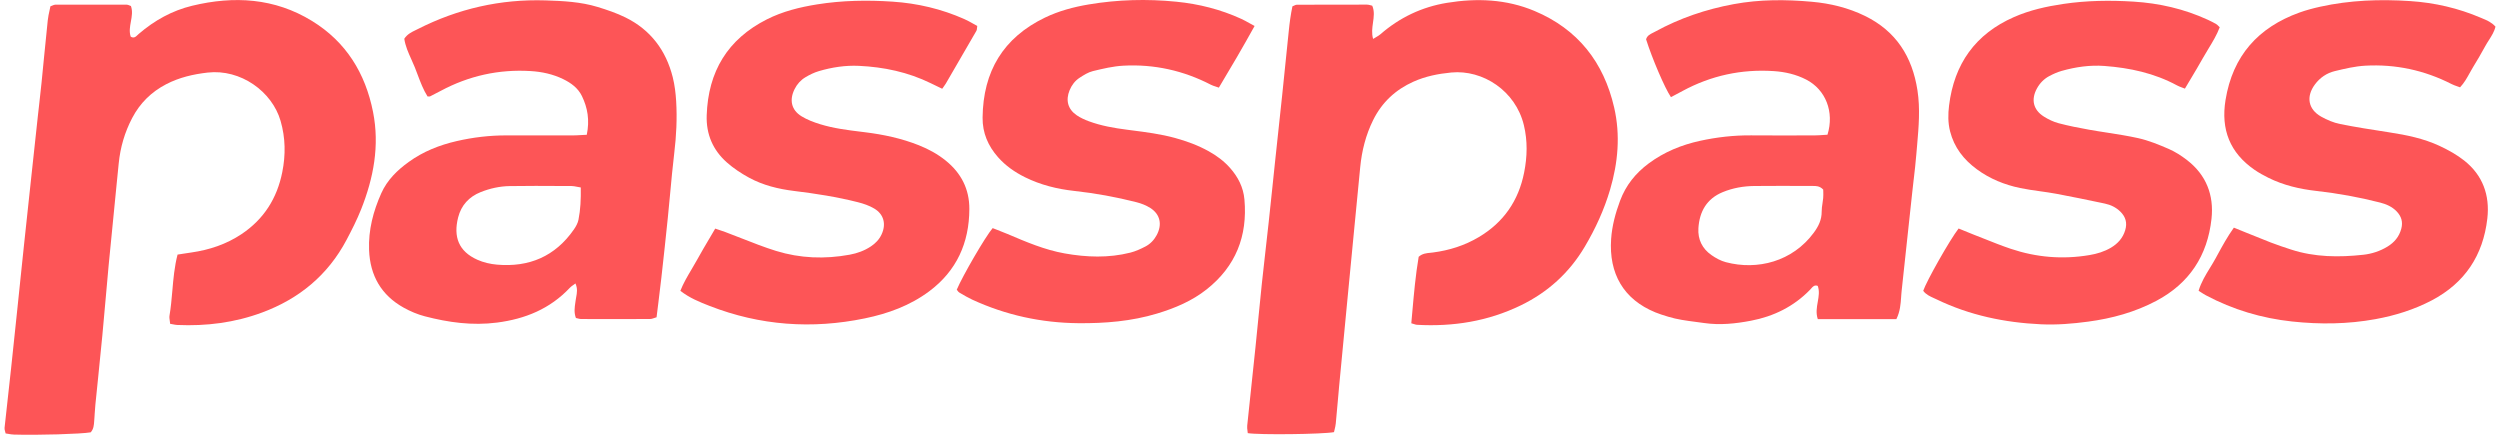
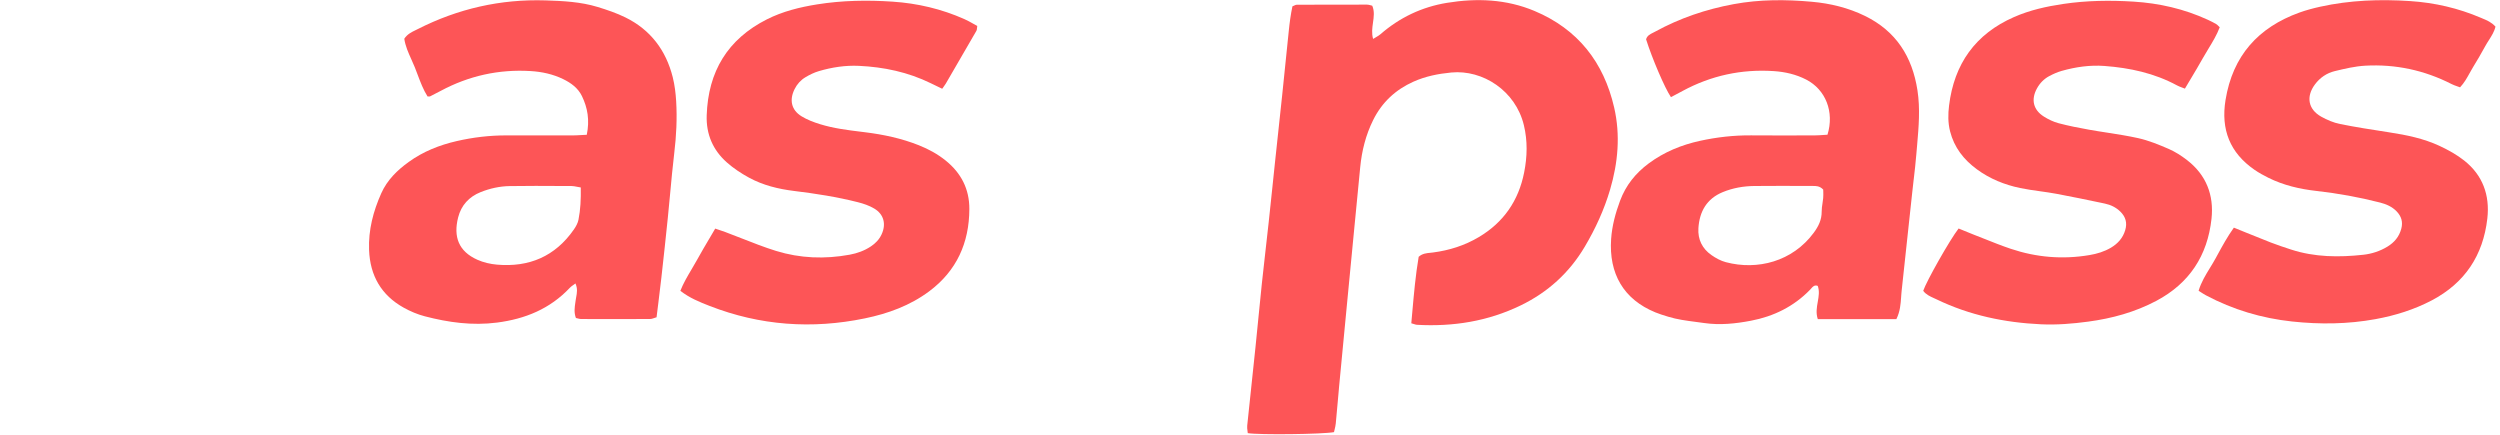
<svg xmlns="http://www.w3.org/2000/svg" width="138" height="24" viewBox="0 0 138 24" fill="none">
-   <path d="M67.281 4.838C67.95 3.724 68.593 2.629 69.254 1.434C69.153 1.38 69.062 1.33 68.978 1.283C68.811 1.19 68.669 1.111 68.522 1.043C67.38 0.519 66.174 0.217 64.932 0.094C63.318 -0.067 61.702 -0.024 60.099 0.245C59.264 0.385 58.448 0.603 57.679 0.973C55.38 2.082 54.266 3.94 54.239 6.492C54.23 7.34 54.543 8.055 55.091 8.677C55.51 9.153 56.021 9.506 56.584 9.785C57.442 10.21 58.356 10.435 59.301 10.539C60.464 10.667 61.613 10.875 62.745 11.165C63.006 11.232 63.27 11.336 63.497 11.48C64.048 11.831 64.164 12.398 63.847 12.983C63.699 13.256 63.489 13.472 63.221 13.61C62.958 13.746 62.681 13.873 62.396 13.945C61.193 14.249 59.976 14.203 58.771 13.989C57.67 13.793 56.641 13.354 55.616 12.917L55.598 12.91C55.413 12.831 55.225 12.759 55.042 12.688C54.958 12.656 54.876 12.624 54.795 12.592C54.394 13.059 53.139 15.22 52.813 15.991C52.827 16.006 52.839 16.023 52.852 16.041C52.881 16.081 52.911 16.123 52.952 16.147L53.005 16.178C53.223 16.307 53.442 16.436 53.67 16.541C55.529 17.397 57.482 17.821 59.524 17.84C60.997 17.853 62.455 17.736 63.874 17.307C64.856 17.01 65.796 16.616 66.61 15.971C68.206 14.707 68.873 13.038 68.693 11.012C68.633 10.337 68.339 9.766 67.897 9.268C67.561 8.89 67.162 8.594 66.723 8.35C66.132 8.021 65.503 7.791 64.853 7.613C64.064 7.398 63.256 7.294 62.448 7.191C62.369 7.181 62.29 7.171 62.211 7.16C61.495 7.068 60.785 6.945 60.105 6.694C59.873 6.608 59.641 6.503 59.438 6.365C58.944 6.029 58.815 5.534 59.042 4.981C59.16 4.695 59.343 4.454 59.598 4.29C59.826 4.142 60.069 3.988 60.327 3.925C60.88 3.791 61.444 3.656 62.009 3.626C63.705 3.534 65.318 3.891 66.834 4.674C66.917 4.717 67.007 4.747 67.111 4.78C67.164 4.798 67.22 4.816 67.281 4.838Z" fill="#FD5557" />
-   <path d="M0.765 23.988C2.081 24.029 4.489 23.957 5.006 23.865C5.17 23.686 5.185 23.461 5.2 23.236C5.201 23.212 5.203 23.187 5.205 23.163L5.207 23.136L5.208 23.12C5.21 23.097 5.211 23.075 5.213 23.053C5.215 23.019 5.217 22.986 5.22 22.952C5.221 22.922 5.223 22.892 5.225 22.862C5.237 22.688 5.248 22.512 5.265 22.337C5.315 21.841 5.366 21.344 5.417 20.847C5.496 20.073 5.576 19.298 5.649 18.523C5.711 17.88 5.767 17.237 5.823 16.594C5.88 15.939 5.937 15.284 5.999 14.63C6.138 13.173 6.284 11.716 6.429 10.259C6.47 9.846 6.511 9.432 6.553 9.019C6.641 8.136 6.884 7.3 7.296 6.515C7.727 5.691 8.357 5.072 9.179 4.646C9.896 4.275 10.661 4.098 11.461 4.006C13.276 3.799 15.017 5.044 15.489 6.676C15.761 7.618 15.771 8.552 15.582 9.5C15.295 10.945 14.566 12.097 13.341 12.917C12.497 13.483 11.561 13.793 10.564 13.937C10.406 13.96 10.247 13.984 10.078 14.01L9.992 14.024C9.93 14.033 9.867 14.043 9.801 14.053C9.628 14.72 9.57 15.39 9.513 16.055C9.473 16.514 9.433 16.97 9.357 17.42C9.341 17.512 9.356 17.608 9.372 17.713C9.379 17.765 9.387 17.819 9.392 17.875C9.444 17.883 9.492 17.892 9.537 17.901C9.626 17.919 9.705 17.935 9.784 17.938C11.391 18.01 12.959 17.812 14.473 17.249C16.513 16.491 18.098 15.189 19.129 13.242C19.421 12.69 19.706 12.13 19.936 11.55C20.621 9.822 20.961 8.042 20.592 6.18C20.167 4.035 19.1 2.311 17.23 1.161C15.158 -0.114 12.915 -0.239 10.609 0.317C9.505 0.583 8.527 1.126 7.661 1.871C7.64 1.888 7.62 1.907 7.6 1.927C7.499 2.026 7.391 2.131 7.215 2.023C7.123 1.746 7.174 1.468 7.225 1.189C7.277 0.903 7.329 0.618 7.228 0.333C7.198 0.322 7.17 0.31 7.143 0.299C7.091 0.277 7.045 0.258 6.999 0.258C5.682 0.254 4.364 0.254 3.046 0.259C3.002 0.259 2.957 0.278 2.898 0.303C2.865 0.317 2.828 0.332 2.783 0.348C2.769 0.422 2.752 0.499 2.735 0.576C2.696 0.753 2.655 0.938 2.636 1.125C2.563 1.81 2.496 2.496 2.429 3.181C2.384 3.643 2.339 4.104 2.293 4.566C2.255 4.939 2.213 5.312 2.171 5.686C2.145 5.91 2.12 6.134 2.095 6.359C1.968 7.529 1.842 8.7 1.716 9.871L1.664 10.357C1.55 11.415 1.436 12.473 1.324 13.533C1.252 14.209 1.182 14.885 1.112 15.562L1.112 15.563L1.112 15.565C1.063 16.034 1.015 16.503 0.966 16.971C0.94 17.219 0.914 17.467 0.888 17.715L0.887 17.722L0.887 17.724C0.797 18.594 0.706 19.465 0.612 20.336C0.561 20.809 0.508 21.282 0.456 21.755L0.456 21.756C0.386 22.378 0.317 23 0.251 23.623C0.245 23.683 0.262 23.745 0.282 23.816C0.292 23.85 0.302 23.887 0.31 23.926C0.365 23.934 0.417 23.943 0.467 23.951C0.571 23.969 0.668 23.985 0.765 23.988Z" fill="#FD5557" />
  <path d="M77.956 17.26C77.939 17.454 77.922 17.649 77.904 17.845C77.967 17.862 78.016 17.878 78.057 17.891L78.058 17.891C78.126 17.913 78.17 17.927 78.214 17.929C80.209 18.041 82.131 17.737 83.943 16.858C85.439 16.133 86.627 15.059 87.48 13.617C88.069 12.623 88.549 11.58 88.877 10.467C89.316 8.975 89.452 7.459 89.102 5.936C88.525 3.427 87.09 1.607 84.707 0.606C83.145 -0.05 81.514 -0.112 79.87 0.157C78.493 0.383 77.263 0.964 76.201 1.89C76.132 1.95 76.052 1.997 75.956 2.053C75.907 2.082 75.854 2.113 75.796 2.149C75.705 1.84 75.748 1.541 75.789 1.25C75.835 0.932 75.879 0.622 75.748 0.315C75.716 0.308 75.684 0.299 75.653 0.29C75.587 0.272 75.522 0.255 75.458 0.255C74.165 0.253 72.872 0.255 71.579 0.261C71.534 0.262 71.489 0.283 71.436 0.309L71.428 0.312L71.417 0.317L71.411 0.32C71.407 0.322 71.404 0.324 71.4 0.325C71.382 0.334 71.363 0.342 71.342 0.35C71.246 0.803 71.183 1.27 71.137 1.741C71.021 2.913 70.899 4.084 70.776 5.256C70.705 5.929 70.633 6.603 70.56 7.276L70.56 7.277L70.559 7.289C70.544 7.428 70.529 7.567 70.514 7.706C70.498 7.856 70.482 8.006 70.466 8.156C70.438 8.41 70.411 8.664 70.384 8.918C70.336 9.371 70.289 9.824 70.242 10.277L70.242 10.28C70.172 10.948 70.103 11.615 70.03 12.283C69.976 12.78 69.919 13.277 69.863 13.774L69.862 13.78C69.791 14.401 69.721 15.023 69.655 15.645C69.588 16.275 69.527 16.905 69.465 17.535C69.412 18.077 69.359 18.619 69.303 19.161C69.233 19.831 69.162 20.5 69.091 21.17L69.091 21.171C69.008 21.947 68.925 22.722 68.846 23.497C68.836 23.593 68.849 23.691 68.862 23.784C68.867 23.827 68.873 23.869 68.876 23.909C69.492 24.013 73.011 23.972 73.637 23.854C73.638 23.849 73.639 23.843 73.641 23.837L73.643 23.828L73.645 23.816C73.646 23.812 73.647 23.808 73.648 23.803C73.655 23.774 73.662 23.743 73.67 23.712C73.696 23.604 73.724 23.489 73.735 23.373C73.772 22.999 73.804 22.625 73.837 22.251L73.838 22.242C73.866 21.92 73.894 21.598 73.924 21.276C74.064 19.801 74.206 18.326 74.347 16.851C74.4 16.305 74.452 15.759 74.505 15.213C74.564 14.59 74.624 13.966 74.685 13.342C74.724 12.935 74.764 12.529 74.803 12.122L74.806 12.095L74.807 12.082C74.899 11.13 74.991 10.179 75.084 9.227C75.172 8.321 75.391 7.452 75.795 6.634C76.281 5.649 77.031 4.953 78.023 4.508C78.691 4.209 79.391 4.071 80.114 4.002C81.847 3.837 83.661 5.008 84.118 6.91C84.327 7.78 84.306 8.645 84.133 9.519C83.824 11.088 82.993 12.277 81.632 13.087C80.851 13.552 80.001 13.82 79.104 13.937C79.056 13.943 79.008 13.948 78.96 13.953C78.738 13.974 78.513 13.995 78.311 14.175C78.139 15.186 78.049 16.211 77.956 17.26Z" fill="#FD5557" />
  <path fill-rule="evenodd" clip-rule="evenodd" d="M104.681 17.616C103.221 17.619 101.787 17.62 100.342 17.615C100.23 17.281 100.286 16.965 100.341 16.658C100.393 16.36 100.445 16.071 100.34 15.782C100.16 15.711 100.063 15.824 99.972 15.931C99.952 15.953 99.933 15.976 99.913 15.996C99.011 16.925 97.903 17.465 96.656 17.703C95.802 17.867 94.939 17.958 94.061 17.83C93.91 17.808 93.759 17.789 93.609 17.769C93.094 17.702 92.581 17.635 92.082 17.482L92.032 17.466C91.811 17.398 91.59 17.331 91.377 17.243C89.617 16.523 88.804 15.101 88.934 13.194C88.984 12.469 89.172 11.765 89.429 11.079C89.747 10.228 90.284 9.56 91.002 9.026C91.857 8.39 92.82 7.996 93.85 7.772C94.775 7.57 95.712 7.465 96.661 7.472C97.797 7.481 98.933 7.478 100.068 7.474H100.071L100.167 7.474C100.334 7.473 100.501 7.462 100.662 7.45C100.735 7.445 100.807 7.44 100.877 7.437C101.265 6.178 100.777 4.948 99.704 4.394C99.142 4.104 98.535 3.966 97.912 3.925C96.133 3.808 94.452 4.17 92.878 5.021C92.811 5.057 92.743 5.094 92.676 5.129C92.605 5.167 92.534 5.205 92.463 5.242C92.387 5.282 92.311 5.322 92.236 5.362C91.898 4.867 91.197 3.226 90.864 2.171C90.92 1.969 91.087 1.886 91.249 1.806C91.284 1.788 91.32 1.771 91.354 1.752C92.718 1.003 94.172 0.511 95.699 0.229C97.13 -0.036 98.572 -0.033 100.011 0.097C101.028 0.188 102.021 0.426 102.95 0.881C104.657 1.717 105.557 3.122 105.844 4.988C106 6.001 105.913 7.002 105.826 8.005C105.811 8.174 105.796 8.344 105.782 8.513C105.745 8.981 105.69 9.448 105.636 9.914L105.635 9.915C105.609 10.145 105.582 10.375 105.557 10.606C105.441 11.682 105.325 12.76 105.209 13.837L105.094 14.908C105.053 15.293 105.012 15.677 104.97 16.061C104.968 16.086 104.965 16.111 104.963 16.137C104.962 16.15 104.96 16.163 104.959 16.177C104.958 16.192 104.957 16.207 104.956 16.223C104.955 16.236 104.953 16.25 104.952 16.263C104.949 16.306 104.946 16.348 104.943 16.391L104.943 16.395C104.916 16.785 104.889 17.188 104.68 17.616L104.681 17.616ZM100.642 10.466C100.446 10.259 100.241 10.262 100.044 10.265C100.019 10.265 99.993 10.265 99.968 10.265L99.766 10.264C98.79 10.261 97.814 10.257 96.839 10.267C96.239 10.273 95.651 10.376 95.094 10.606C94.215 10.968 93.811 11.671 93.752 12.596C93.713 13.221 93.966 13.726 94.47 14.079C94.71 14.247 94.985 14.398 95.266 14.472C97.009 14.934 98.945 14.439 100.12 12.847C100.38 12.495 100.561 12.13 100.557 11.677C100.555 11.528 100.578 11.379 100.601 11.23C100.617 11.131 100.632 11.031 100.64 10.932C100.65 10.811 100.647 10.689 100.645 10.584C100.644 10.563 100.644 10.543 100.643 10.524C100.643 10.504 100.642 10.485 100.642 10.466Z" fill="#FD5557" />
  <path fill-rule="evenodd" clip-rule="evenodd" d="M32.124 5.306C32.435 5.951 32.557 6.628 32.39 7.44C32.294 7.444 32.203 7.449 32.116 7.454L32.114 7.454C31.933 7.465 31.768 7.474 31.604 7.475C30.386 7.477 29.167 7.477 27.948 7.474C27.025 7.472 26.112 7.581 25.214 7.787C24.262 8.006 23.361 8.361 22.561 8.94C21.926 9.398 21.375 9.935 21.047 10.667C20.603 11.661 20.331 12.694 20.373 13.797C20.426 15.216 21.048 16.294 22.282 16.982C22.648 17.186 23.047 17.355 23.451 17.46C24.757 17.801 26.074 17.982 27.434 17.807C28.993 17.606 30.36 17.049 31.456 15.885C31.507 15.83 31.57 15.785 31.643 15.734C31.681 15.707 31.721 15.679 31.764 15.646C31.893 15.93 31.849 16.172 31.805 16.405C31.795 16.461 31.785 16.517 31.777 16.573C31.772 16.61 31.766 16.648 31.761 16.686C31.719 16.967 31.677 17.252 31.79 17.553C31.822 17.56 31.854 17.568 31.885 17.576C31.951 17.593 32.014 17.61 32.077 17.61C33.346 17.614 34.614 17.615 35.882 17.609C35.959 17.609 36.036 17.582 36.118 17.554C36.138 17.547 36.159 17.54 36.18 17.533C36.188 17.531 36.195 17.529 36.202 17.526C36.209 17.524 36.216 17.522 36.223 17.52C36.229 17.518 36.236 17.516 36.242 17.515C36.27 17.283 36.299 17.053 36.327 16.826L36.328 16.825C36.391 16.32 36.453 15.824 36.508 15.327C36.631 14.232 36.75 13.136 36.862 12.039C36.907 11.598 36.948 11.158 36.989 10.717L36.989 10.716C37.059 9.959 37.129 9.202 37.219 8.448C37.334 7.498 37.381 6.549 37.325 5.596C37.298 5.148 37.244 4.694 37.135 4.26C36.76 2.769 35.904 1.641 34.525 0.963C34.037 0.723 33.514 0.545 32.994 0.386C32.058 0.1 31.088 0.053 30.117 0.022C27.632 -0.057 25.281 0.478 23.062 1.605C23.051 1.61 23.04 1.616 23.029 1.621C23.016 1.628 23.002 1.635 22.989 1.641C22.973 1.649 22.957 1.656 22.942 1.664C22.715 1.774 22.481 1.887 22.317 2.138C22.373 2.537 22.54 2.907 22.707 3.278C22.774 3.426 22.841 3.574 22.901 3.725C22.952 3.853 23.001 3.983 23.049 4.112C23.209 4.536 23.368 4.957 23.6 5.324C23.635 5.324 23.66 5.325 23.679 5.326C23.708 5.328 23.723 5.329 23.734 5.323C23.933 5.222 24.132 5.12 24.329 5.015C25.882 4.183 27.537 3.816 29.291 3.923C29.914 3.961 30.521 4.091 31.089 4.368C31.523 4.58 31.908 4.859 32.124 5.306ZM31.855 10.311C31.916 10.322 31.983 10.335 32.059 10.348C32.069 10.997 32.045 11.568 31.932 12.13C31.894 12.319 31.791 12.506 31.679 12.666C30.645 14.157 29.201 14.763 27.432 14.608C27.067 14.576 26.689 14.489 26.355 14.34C25.312 13.876 25.019 13.069 25.289 12.002C25.459 11.332 25.889 10.861 26.534 10.604C27.046 10.4 27.582 10.281 28.129 10.272C29.09 10.256 30.052 10.261 31.013 10.267C31.193 10.268 31.373 10.269 31.553 10.269C31.647 10.27 31.74 10.288 31.855 10.311Z" fill="#FD5557" />
  <path d="M108.115 12.613C108.147 12.626 108.178 12.639 108.209 12.651C108.263 12.674 108.317 12.696 108.369 12.717C108.555 12.794 108.73 12.866 108.906 12.935C109.104 13.012 109.302 13.09 109.5 13.169C109.995 13.367 110.491 13.564 110.995 13.734C112.41 14.21 113.86 14.33 115.335 14.081C115.755 14.011 116.159 13.89 116.527 13.671C116.902 13.447 117.18 13.143 117.311 12.708C117.434 12.301 117.336 11.968 117.043 11.681C116.805 11.448 116.513 11.306 116.192 11.239L116.025 11.203C115.182 11.027 114.338 10.85 113.492 10.694C113.199 10.64 112.904 10.598 112.609 10.557C112.239 10.506 111.87 10.454 111.506 10.378C110.649 10.198 109.841 9.873 109.126 9.347C108.401 8.815 107.871 8.144 107.644 7.248C107.524 6.776 107.531 6.299 107.588 5.829C107.869 3.524 109.044 1.876 111.17 0.943C112.042 0.559 112.958 0.356 113.898 0.217C115.184 0.026 116.476 0.01 117.766 0.089C119.189 0.176 120.567 0.492 121.871 1.091C122.029 1.164 122.185 1.244 122.335 1.33C122.377 1.354 122.411 1.389 122.454 1.432C122.477 1.454 122.501 1.479 122.529 1.505C122.37 1.927 122.136 2.312 121.902 2.696C121.802 2.861 121.703 3.025 121.608 3.192C121.389 3.584 121.158 3.969 120.922 4.364L120.921 4.365L120.916 4.373C120.814 4.544 120.711 4.717 120.607 4.893C120.575 4.88 120.545 4.868 120.515 4.857C120.491 4.848 120.466 4.839 120.443 4.83L120.442 4.83C120.341 4.791 120.252 4.758 120.169 4.713C118.919 4.036 117.564 3.745 116.166 3.641C115.366 3.581 114.577 3.696 113.807 3.913C113.57 3.98 113.339 4.083 113.121 4.199C112.83 4.354 112.602 4.585 112.441 4.878C112.102 5.492 112.232 6.065 112.824 6.436C113.074 6.593 113.353 6.727 113.637 6.802C114.188 6.948 114.749 7.058 115.311 7.158C115.647 7.219 115.986 7.271 116.324 7.323C116.894 7.412 117.464 7.5 118.026 7.625C118.603 7.754 119.163 7.983 119.709 8.219C120.07 8.376 120.414 8.596 120.726 8.838C121.782 9.656 122.218 10.766 122.075 12.08C121.852 14.12 120.845 15.644 119.029 16.607C117.847 17.233 116.581 17.578 115.268 17.754C114.407 17.87 113.538 17.941 112.665 17.901C110.659 17.809 108.725 17.405 106.904 16.527C106.888 16.52 106.872 16.512 106.857 16.505C106.824 16.49 106.791 16.475 106.758 16.46C106.537 16.36 106.313 16.259 106.161 16.053C106.348 15.506 107.623 13.249 108.115 12.613Z" fill="#FD5557" />
  <path d="M52.087 4.792C52.063 4.824 52.038 4.86 52.01 4.899L51.843 4.819C51.651 4.727 51.511 4.659 51.372 4.591C50.122 3.98 48.791 3.699 47.414 3.635C46.664 3.6 45.925 3.713 45.205 3.925C44.946 4.001 44.694 4.124 44.462 4.263C44.203 4.417 44.001 4.64 43.862 4.918C43.562 5.515 43.679 6.072 44.244 6.419C44.557 6.611 44.914 6.746 45.267 6.855C46.016 7.087 46.791 7.182 47.565 7.277C47.63 7.285 47.694 7.293 47.758 7.301C48.773 7.427 49.766 7.638 50.721 8.018C51.256 8.231 51.757 8.503 52.207 8.867C53.053 9.551 53.512 10.434 53.508 11.536C53.501 13.409 52.807 14.947 51.295 16.078C50.234 16.87 49.019 17.31 47.746 17.573C44.828 18.177 41.962 17.975 39.172 16.888C38.619 16.672 38.065 16.451 37.556 16.053C37.723 15.628 37.951 15.245 38.177 14.864C38.28 14.69 38.383 14.517 38.48 14.34C38.696 13.946 38.925 13.56 39.161 13.16L39.163 13.158C39.267 12.981 39.373 12.802 39.48 12.618C39.523 12.633 39.565 12.647 39.605 12.661C39.631 12.669 39.657 12.678 39.682 12.686C39.808 12.728 39.928 12.768 40.045 12.812C40.341 12.922 40.636 13.038 40.931 13.154C41.562 13.402 42.194 13.651 42.84 13.851C44.166 14.261 45.53 14.311 46.897 14.06C47.314 13.984 47.713 13.841 48.072 13.602C48.327 13.433 48.533 13.219 48.663 12.94C48.928 12.374 48.789 11.824 48.255 11.51C47.981 11.348 47.666 11.24 47.356 11.162C46.198 10.867 45.02 10.686 43.836 10.541C42.967 10.434 42.12 10.228 41.346 9.807C40.913 9.57 40.489 9.292 40.12 8.964C39.354 8.283 38.974 7.414 39.01 6.363C39.092 3.94 40.17 2.162 42.33 1.069C43.206 0.627 44.146 0.396 45.106 0.242C46.488 0.021 47.881 -0.002 49.272 0.091C50.643 0.182 51.973 0.493 53.236 1.056C53.404 1.13 53.564 1.22 53.723 1.309C53.797 1.351 53.871 1.392 53.945 1.432C53.938 1.476 53.934 1.515 53.931 1.55C53.925 1.613 53.921 1.661 53.899 1.699C53.337 2.675 52.772 3.648 52.205 4.62C52.172 4.676 52.133 4.729 52.087 4.792Z" fill="#FD5557" />
  <path d="M123.31 12.566C123.539 12.659 123.76 12.749 123.974 12.836C124.449 13.029 124.893 13.209 125.34 13.383C125.711 13.526 126.089 13.652 126.467 13.775C127.772 14.2 129.11 14.209 130.453 14.063C130.923 14.012 131.377 13.864 131.788 13.613C132.163 13.384 132.43 13.073 132.549 12.633C132.653 12.253 132.557 11.942 132.295 11.669C132.044 11.408 131.724 11.269 131.384 11.182C130.226 10.885 129.053 10.673 127.866 10.54C126.946 10.437 126.053 10.229 125.218 9.815C124.951 9.683 124.687 9.538 124.442 9.368C123.093 8.434 122.585 7.152 122.849 5.522C123.246 3.076 124.654 1.515 126.926 0.694C127.299 0.56 127.686 0.457 128.073 0.371C129.713 0.009 131.373 -0.051 133.044 0.06C134.396 0.149 135.697 0.449 136.943 0.982C136.975 0.996 137.007 1.009 137.04 1.023C137.282 1.123 137.531 1.227 137.75 1.47C137.69 1.739 137.539 1.976 137.388 2.214C137.316 2.326 137.244 2.439 137.181 2.556C136.968 2.953 136.736 3.339 136.502 3.724C136.44 3.825 136.383 3.929 136.325 4.034C136.177 4.302 136.026 4.576 135.795 4.821C135.766 4.81 135.736 4.799 135.707 4.789C135.685 4.781 135.663 4.773 135.641 4.766C135.531 4.727 135.423 4.69 135.323 4.638C133.825 3.874 132.233 3.534 130.563 3.626C129.998 3.657 129.434 3.792 128.881 3.925C128.438 4.032 128.061 4.287 127.783 4.662C127.284 5.335 127.408 6.033 128.129 6.439C128.451 6.62 128.807 6.771 129.166 6.844C130.033 7.019 130.909 7.154 131.784 7.289L131.883 7.305C132.845 7.453 133.796 7.646 134.681 8.062C135.151 8.282 135.617 8.541 136.024 8.862C137.048 9.671 137.447 10.778 137.301 12.062C137.068 14.101 136.056 15.622 134.236 16.579C133.256 17.093 132.216 17.417 131.134 17.615C129.604 17.896 128.061 17.911 126.524 17.747C124.857 17.568 123.261 17.096 121.769 16.302C121.681 16.255 121.598 16.201 121.505 16.142C121.46 16.113 121.413 16.083 121.363 16.051C121.503 15.582 121.749 15.18 121.994 14.782C122.099 14.61 122.204 14.439 122.3 14.263C122.317 14.231 122.334 14.2 122.351 14.169L122.392 14.094C122.671 13.582 122.952 13.065 123.31 12.566Z" fill="#FD5557" />
</svg>